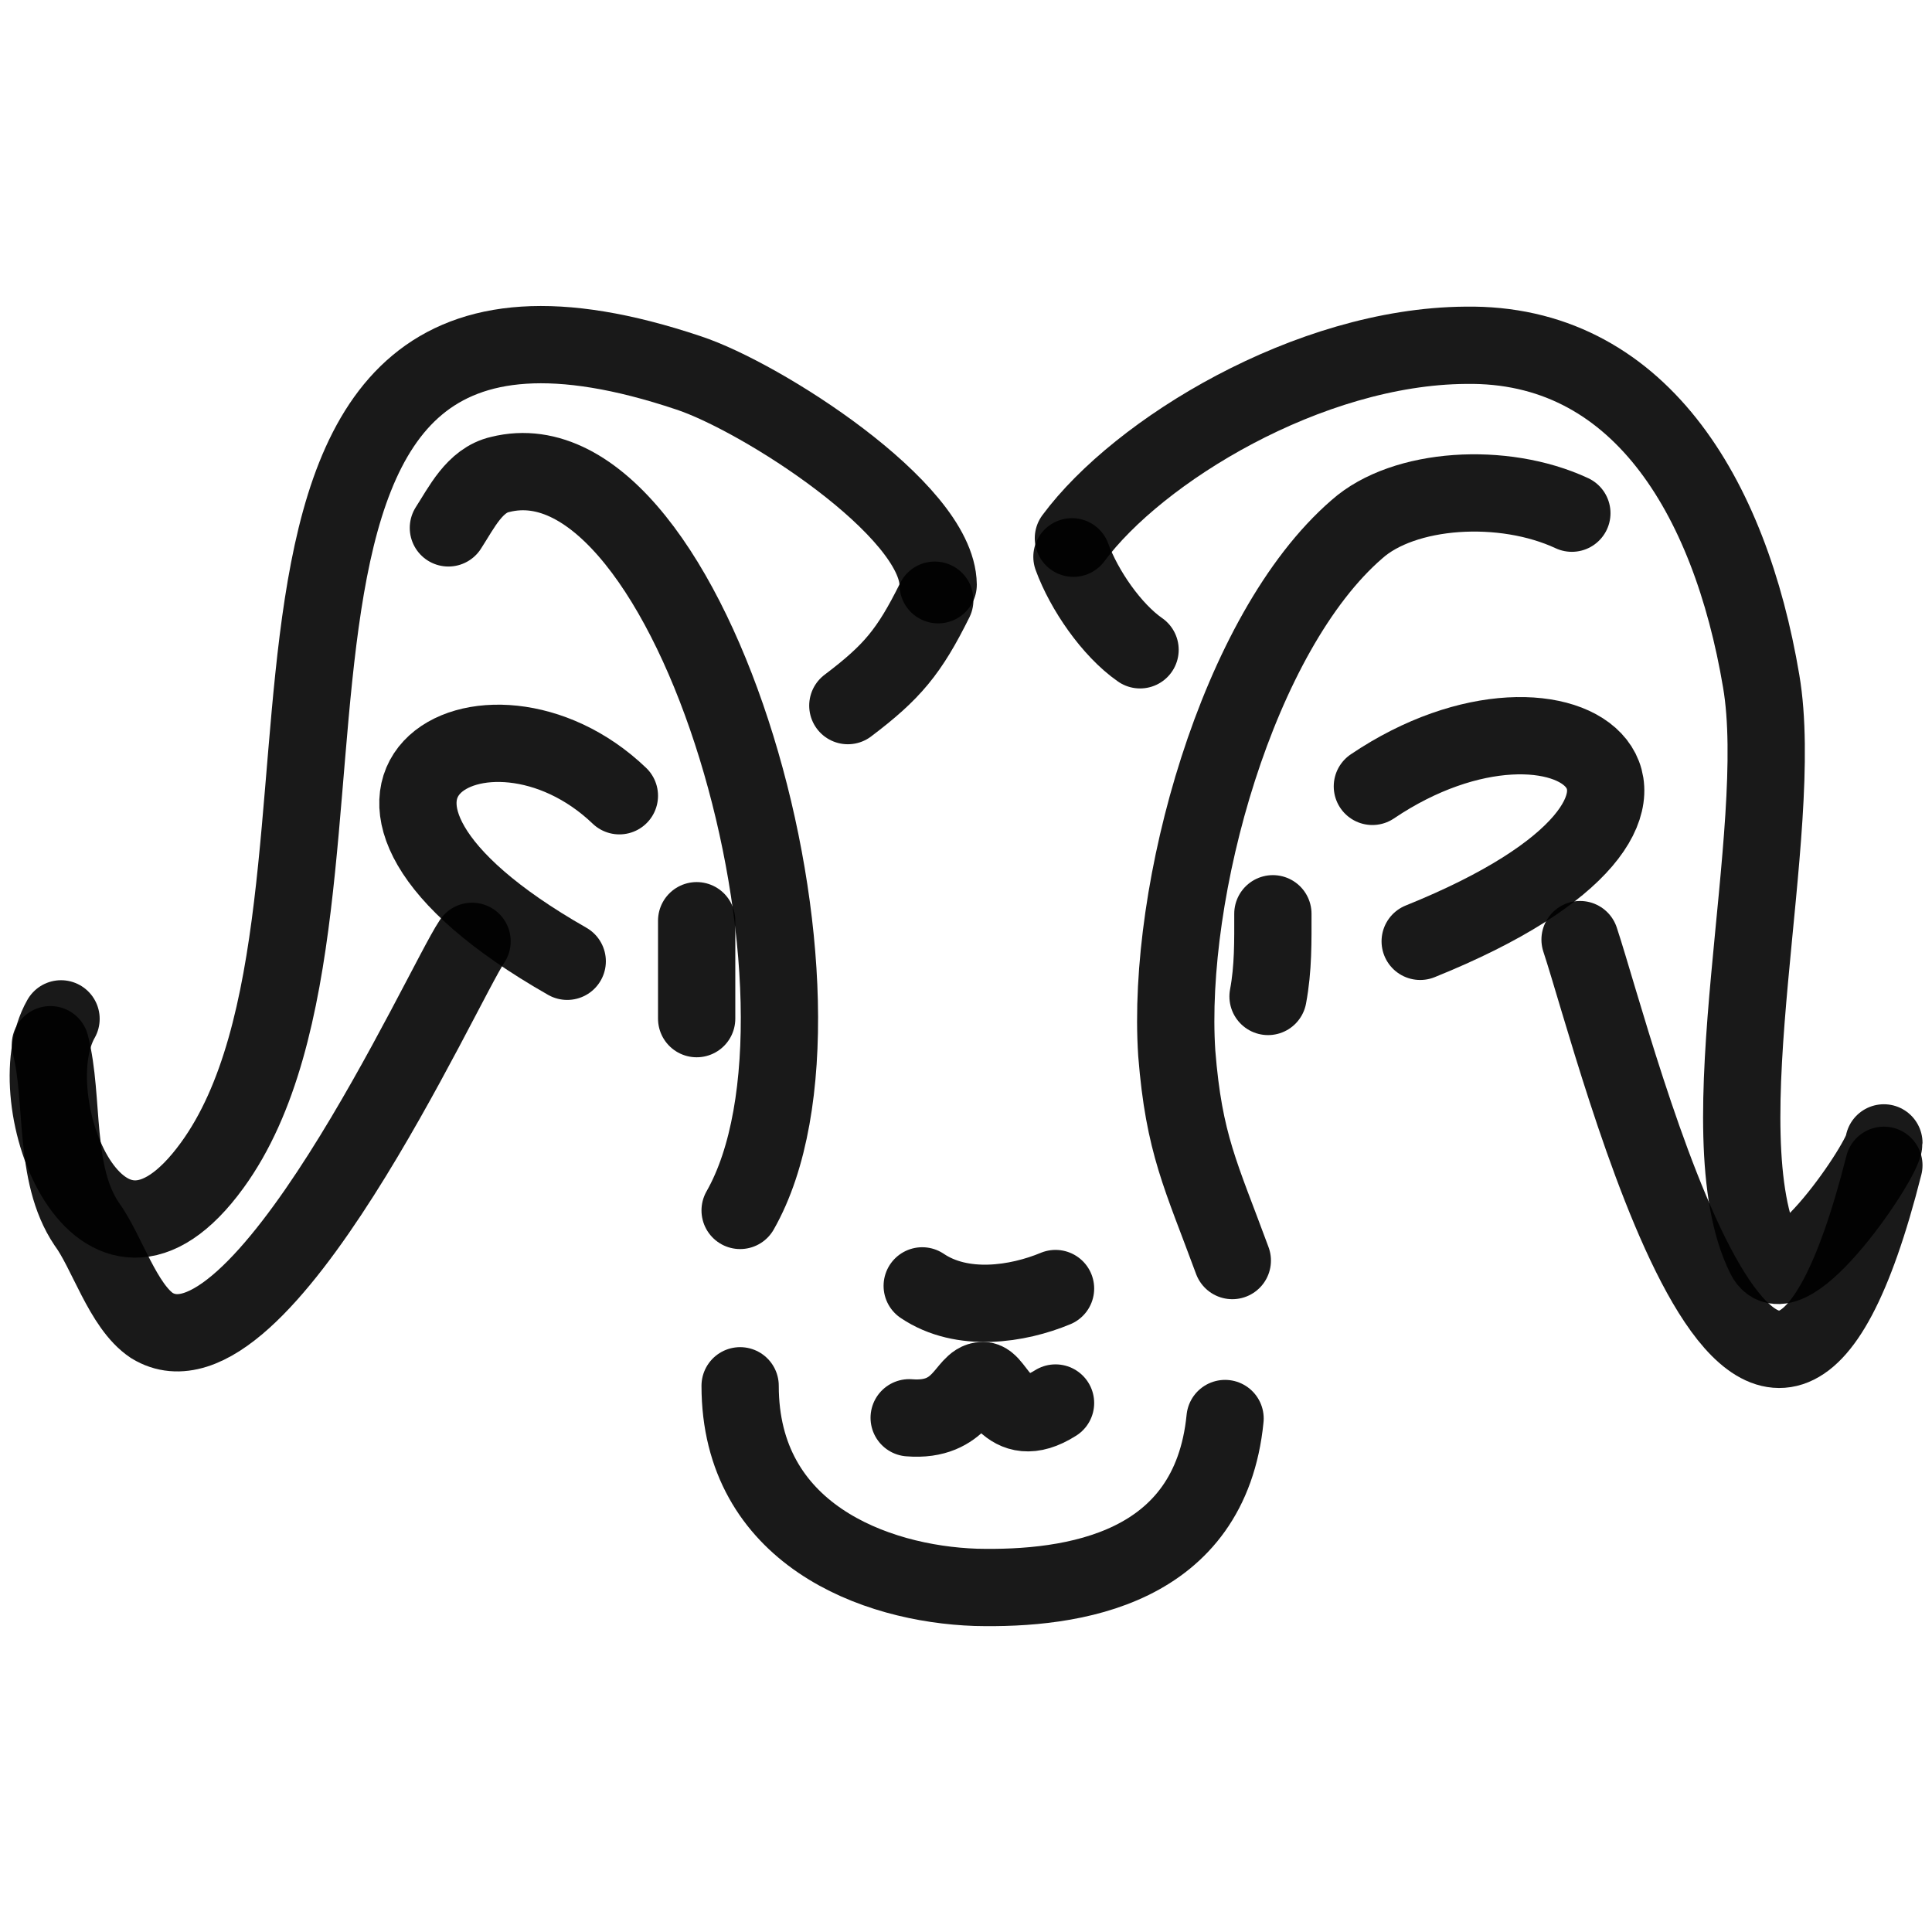
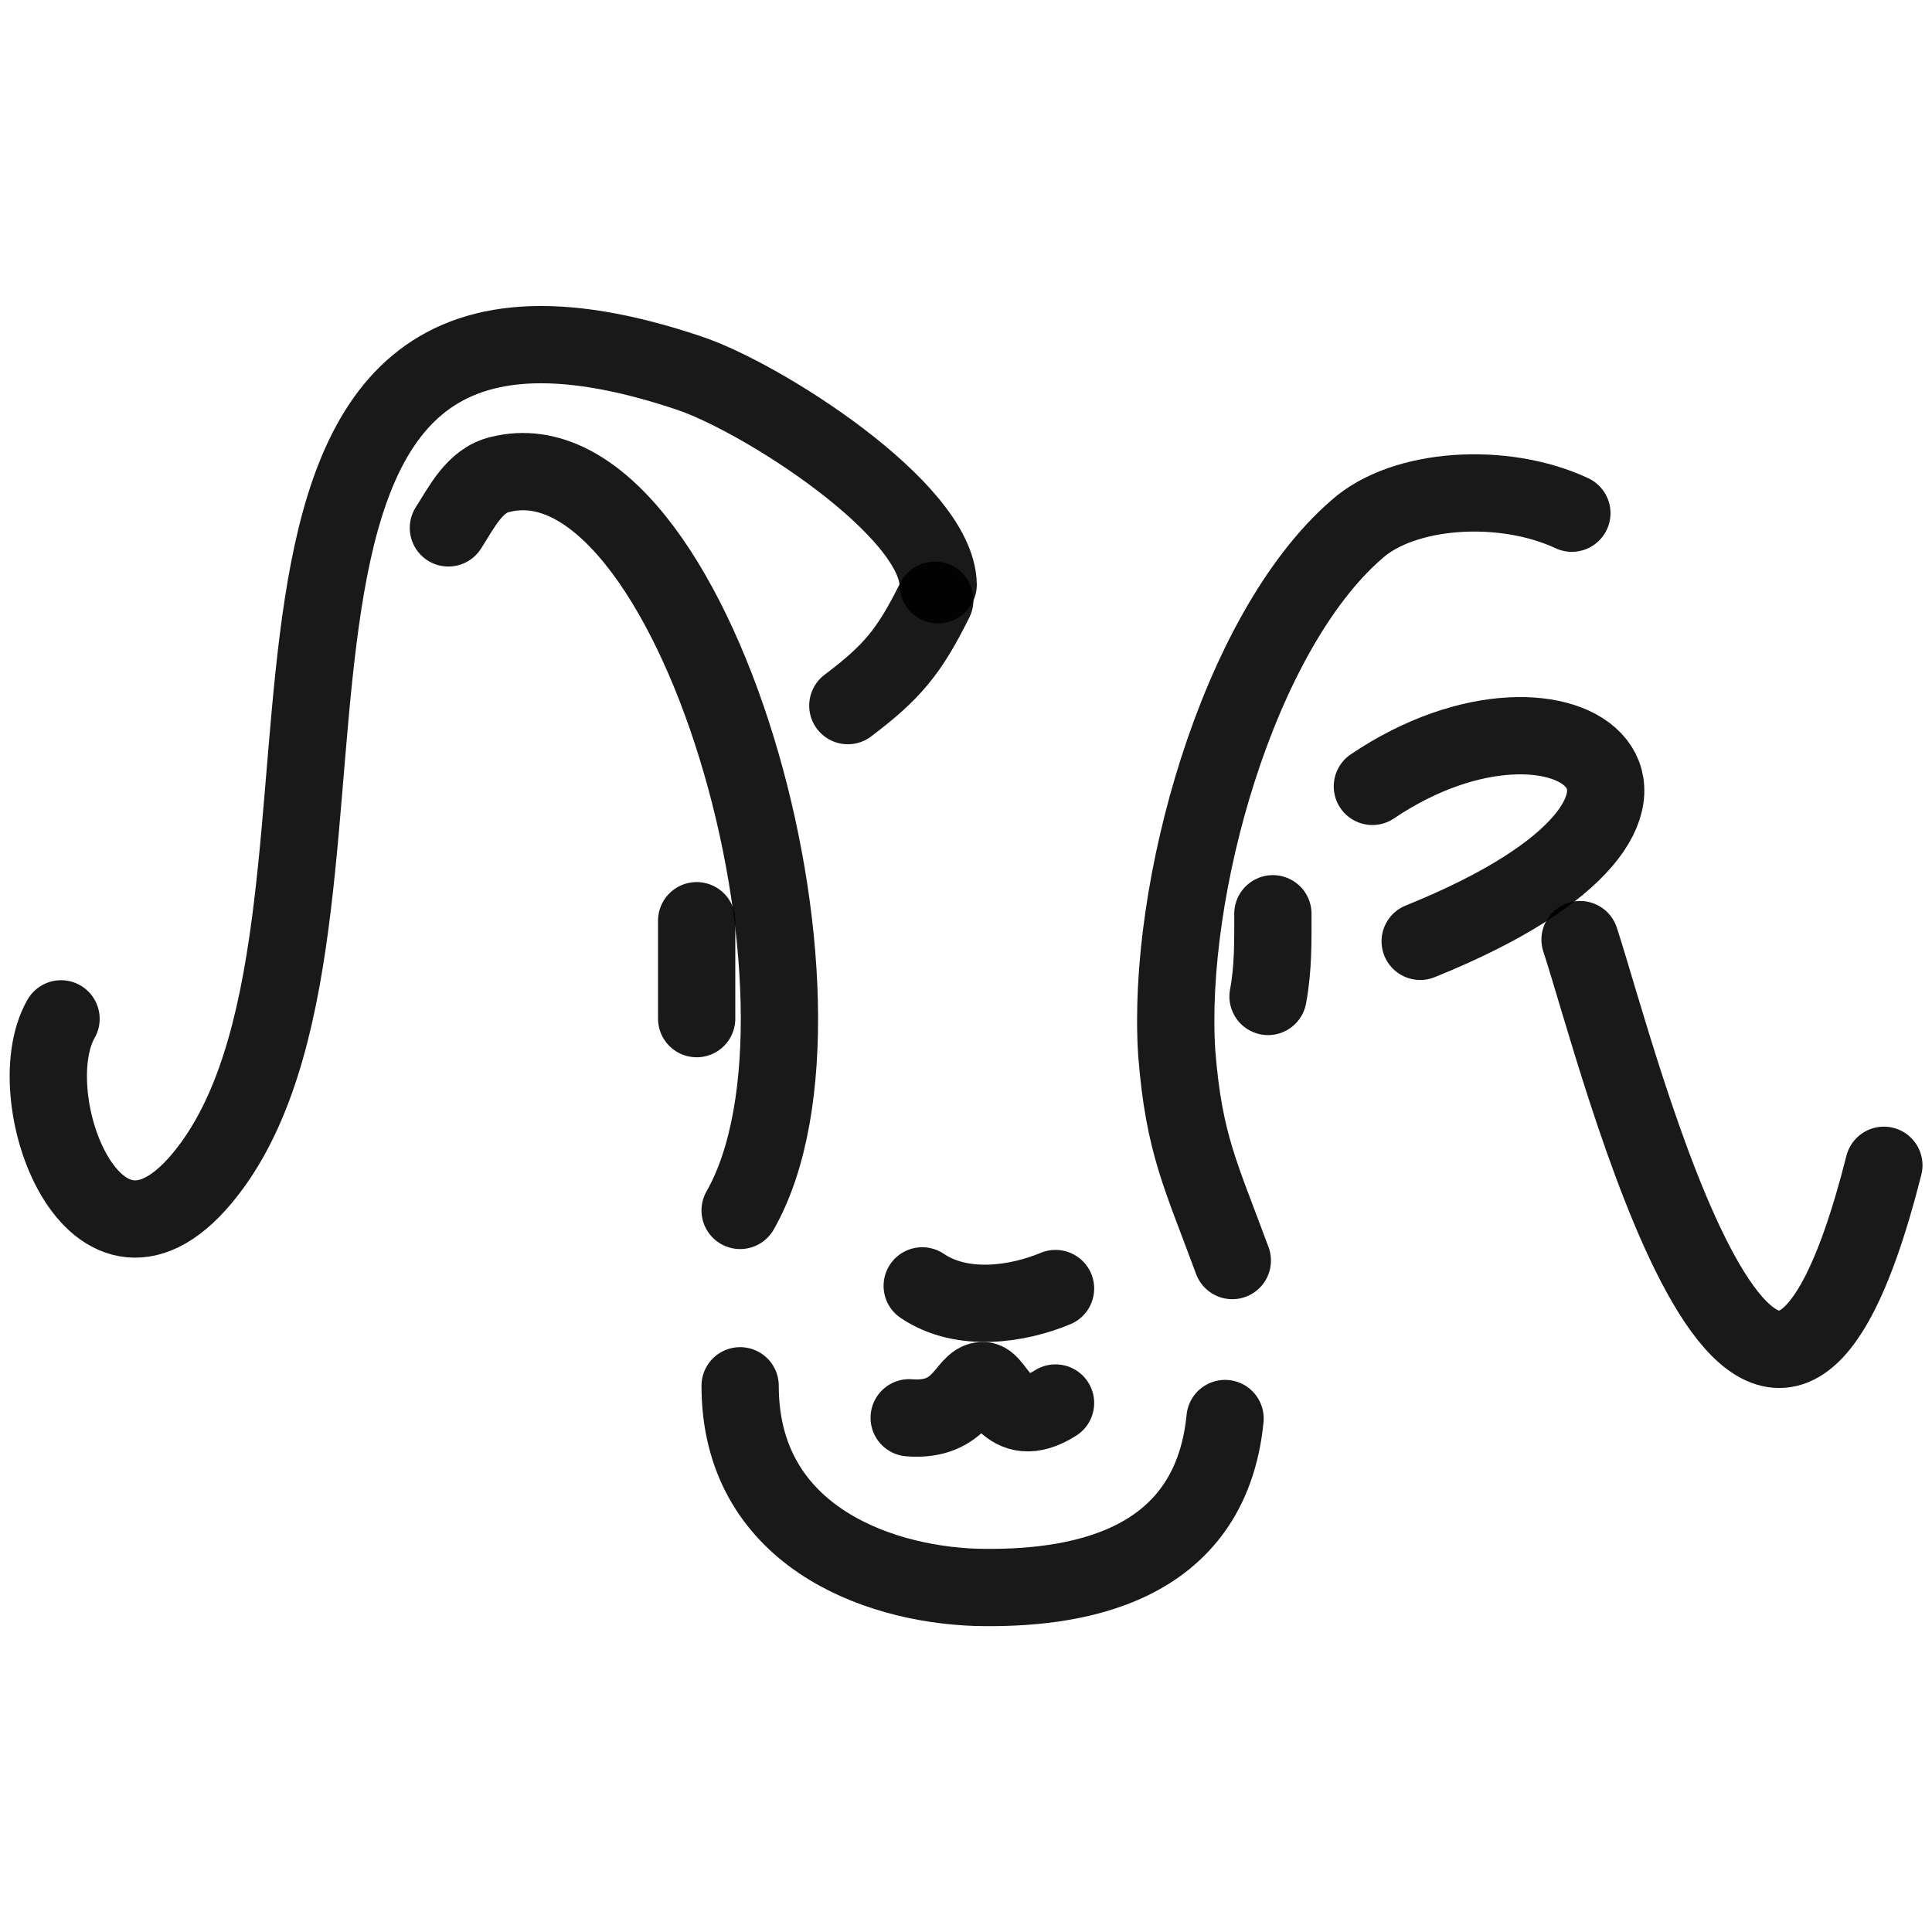
<svg xmlns="http://www.w3.org/2000/svg" version="1.1" width="100%" height="100%" id="svgWorkerArea" viewBox="0 0 400 400" style="background: white;">
  <defs id="defsdoc">
    <pattern id="patternBool" x="0" y="0" width="10" height="10" patternUnits="userSpaceOnUse" patternTransform="rotate(35)">
      <circle cx="5" cy="5" r="4" style="stroke: none;fill: #ff000070;" />
    </pattern>
  </defs>
  <g id="fileImp-510497960" class="cosito">
    <path id="pathImp-522979406" fill="none" stroke="#000000" stroke-linecap="round" stroke-linejoin="round" stroke-opacity="0.9" stroke-width="16" class="grouped" d="M194.236 121.064C194.036 105.43 157.536 82.13 142.536 77.194 32.836 40.43 83.336 187.13 43.936 241.26 20.636 273.33 3.136 227.53 12.636 210.943" />
-     <path id="pathImp-30511078" fill="none" stroke="#000000" stroke-linecap="round" stroke-linejoin="round" stroke-opacity="0.9" stroke-width="16" class="grouped" d="M222.236 111.433C235.636 93.33 270.936 71.73 303.436 71.487 339.036 70.93 358.136 102.43 364.636 141.036 369.936 172.13 352.636 234.63 365.436 260.163 370.136 269.53 390.036 240.03 390.036 236.623" />
-     <path id="pathImp-620475424" fill="none" stroke="#000000" stroke-linecap="round" stroke-linejoin="round" stroke-opacity="0.9" stroke-width="16" class="grouped" d="M128.236 164.751C100.736 138.43 55.836 163.93 117.436 199.024" />
    <path id="pathImp-235303240" fill="none" stroke="#000000" stroke-linecap="round" stroke-linejoin="round" stroke-opacity="0.9" stroke-width="16" class="grouped" d="M284.136 162.811C324.436 135.63 364.136 166.63 294.036 194.893" />
    <path id="pathImp-607486990" fill="none" stroke="#000000" stroke-linecap="round" stroke-linejoin="round" stroke-opacity="0.9" stroke-width="16" class="grouped" d="M190.936 266.226C199.236 271.83 210.736 270.03 218.536 266.778" />
    <path id="pathImp-412707424" fill="none" stroke="#000000" stroke-linecap="round" stroke-linejoin="round" stroke-opacity="0.9" stroke-width="16" class="grouped" d="M188.236 293.537C199.236 294.43 199.936 285.83 203.436 285.842 206.236 285.53 208.236 297.03 218.536 290.479" />
    <path id="pathImp-665471714" fill="none" stroke="#000000" stroke-linecap="round" stroke-linejoin="round" stroke-opacity="0.9" stroke-width="16" class="grouped" d="M262.536 206.306C263.636 200.43 263.536 194.83 263.536 189.186" />
    <path id="pathImp-916345257" fill="none" stroke="#000000" stroke-linecap="round" stroke-linejoin="round" stroke-opacity="0.9" stroke-width="16" class="grouped" d="M144.236 210.899C144.236 206.13 144.236 198.83 144.236 190.625" />
    <path id="pathImp-294772749" fill="none" stroke="#000000" stroke-linecap="round" stroke-linejoin="round" stroke-opacity="0.9" stroke-width="16" class="grouped" d="M153.236 286.913C153.236 317.53 181.036 327.93 202.036 328.642 222.236 329.13 250.536 324.93 253.636 293.69" />
    <path id="pathImp-508744494" fill="none" stroke="#000000" stroke-linecap="round" stroke-linejoin="round" stroke-opacity="0.9" stroke-width="16" class="grouped" d="M92.836 109.294C95.536 105.13 98.236 99.43 103.536 98.237 143.436 88.23 177.536 207.93 153.236 250.605" />
    <path id="pathImp-499376501" fill="none" stroke="#000000" stroke-linecap="round" stroke-linejoin="round" stroke-opacity="0.9" stroke-width="16" class="grouped" d="M325.436 106.248C311.236 99.63 290.636 100.93 280.936 109.574 256.236 130.93 241.436 184.43 243.636 218.076 245.136 236.93 248.636 243.33 255.136 260.984" />
    <path id="pathImp-552254729" fill="none" stroke="#000000" stroke-linecap="round" stroke-linejoin="round" stroke-opacity="0.9" stroke-width="16" class="grouped" d="M193.536 124.264C188.236 134.93 184.736 139.13 175.536 146.089" />
-     <path id="pathImp-344266255" fill="none" stroke="#000000" stroke-linecap="round" stroke-linejoin="round" stroke-opacity="0.9" stroke-width="16" class="grouped" d="M221.936 115.278C224.436 122.13 230.136 130.43 236.036 134.535" />
-     <path id="pathImp-85709780" fill="none" stroke="#000000" stroke-linecap="round" stroke-linejoin="round" stroke-opacity="0.9" stroke-width="16" class="grouped" d="M10.436 216.293C13.336 227.53 10.936 243.03 17.936 253.386 22.136 259.13 25.436 270.43 31.436 274.43 53.736 288.13 91.536 204.13 97.736 194.893" />
    <path id="pathImp-813845588" fill="none" stroke="#000000" stroke-linecap="round" stroke-linejoin="round" stroke-opacity="0.9" stroke-width="16" class="grouped" d="M327.136 194.537C334.936 218.13 365.036 340.13 390.036 241.26" />
  </g>
</svg>